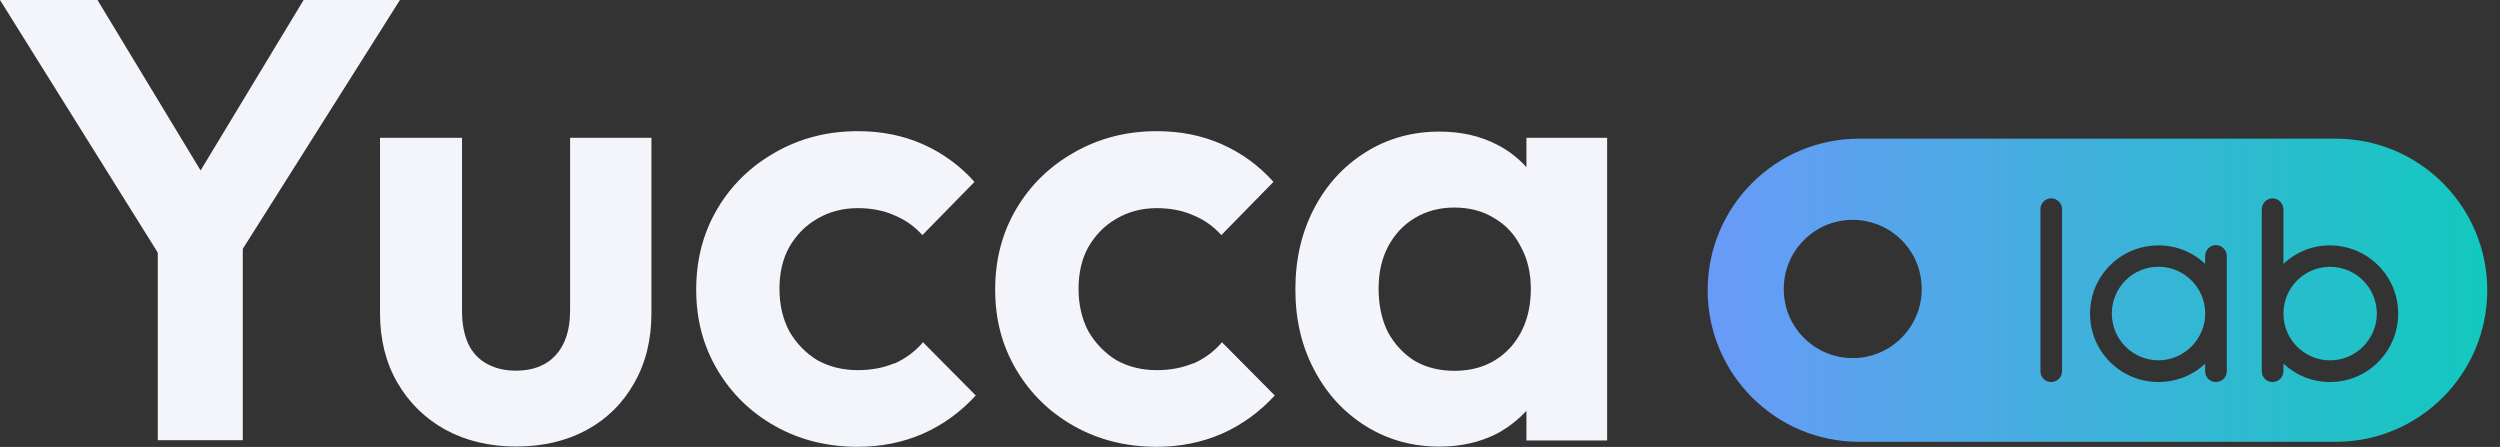
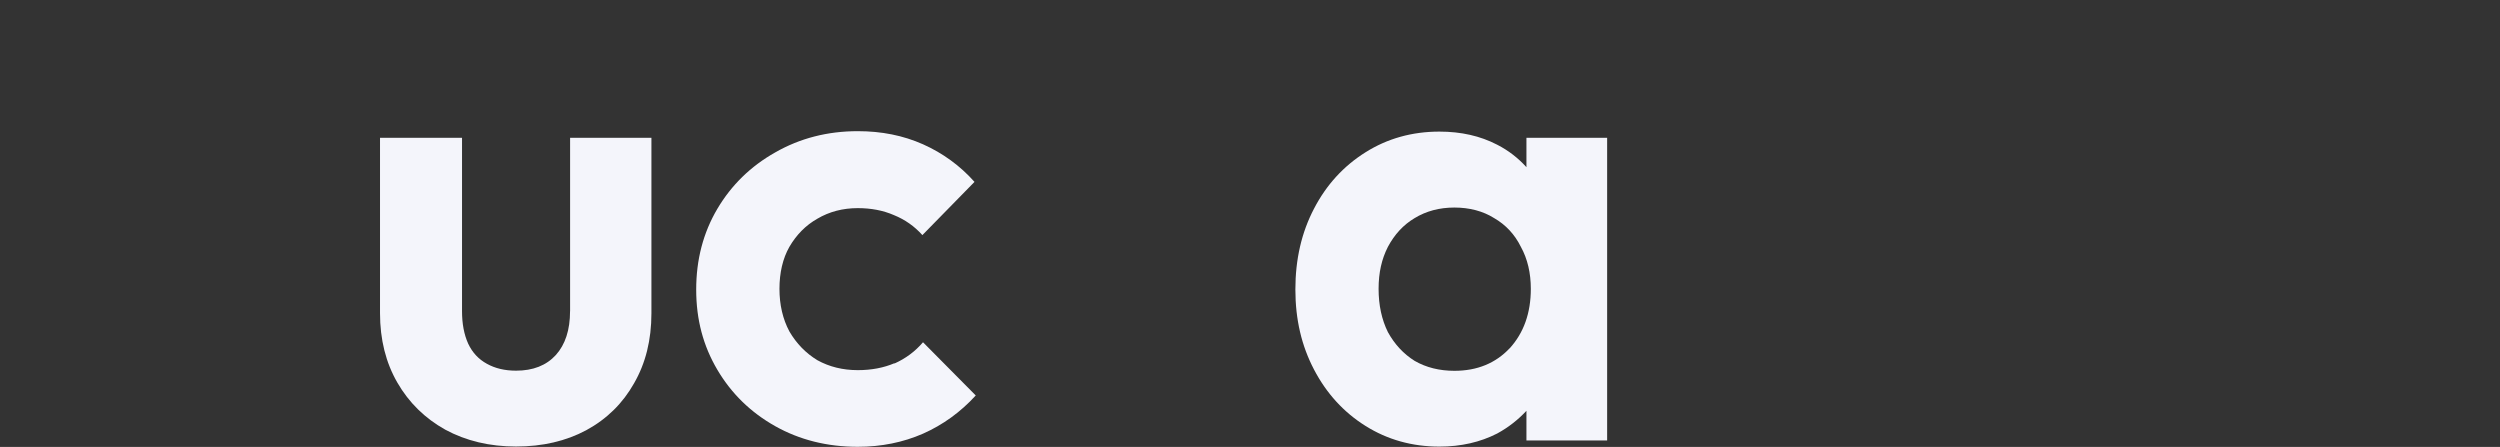
<svg xmlns="http://www.w3.org/2000/svg" width="179" height="32" viewBox="0 0 179 32" fill="none">
  <rect x="0" y="0" width="179" height="32" fill="#333333" stroke="none" />
  <g clip-path="url(#clip0_2300_1097)">
-     <path d="M28.635 0H21.739L14.362 12.204L6.979 0H0L11.297 18.089V31.52H17.383V17.82L28.635 0Z" fill="#F4F5FB" />
    <path d="M40.816 22.279C40.816 23.625 40.473 24.67 39.797 25.421C39.112 26.169 38.164 26.54 36.95 26.54C36.146 26.54 35.454 26.377 34.858 26.045C34.263 25.719 33.821 25.242 33.523 24.609C33.225 23.951 33.081 23.174 33.081 22.279V9.867H27.209V22.423C27.209 24.309 27.623 25.962 28.452 27.397C29.282 28.832 30.425 29.951 31.88 30.763C33.359 31.565 35.054 31.971 36.947 31.971C38.84 31.971 40.518 31.584 41.969 30.807C43.449 30.005 44.592 28.877 45.396 27.448C46.226 26.013 46.642 24.344 46.642 22.429V9.867H40.819V22.279H40.816Z" fill="#F4F5FB" />
    <path d="M64.041 26.007C63.275 26.333 62.401 26.502 61.417 26.502C60.354 26.502 59.39 26.269 58.522 25.79C57.692 25.285 57.026 24.597 56.52 23.731C56.043 22.836 55.809 21.816 55.809 20.678C55.809 19.54 56.043 18.511 56.52 17.674C57.026 16.807 57.692 16.13 58.522 15.66C59.38 15.155 60.344 14.902 61.417 14.902C62.365 14.902 63.23 15.065 63.996 15.398C64.8 15.724 65.476 16.2 66.043 16.833L69.774 13.023C68.736 11.859 67.503 10.964 66.087 10.331C64.662 9.698 63.112 9.392 61.417 9.392C59.252 9.392 57.279 9.897 55.501 10.916C53.753 11.901 52.372 13.247 51.363 14.95C50.354 16.657 49.848 18.578 49.848 20.736C49.848 22.894 50.354 24.77 51.363 26.477C52.372 28.184 53.753 29.529 55.501 30.511C57.25 31.495 59.223 31.991 61.417 31.991C63.102 31.991 64.662 31.674 66.087 31.051C67.513 30.418 68.775 29.507 69.864 28.315L66.087 24.505C65.527 25.163 64.845 25.668 64.041 26.029V25.994V26.007Z" fill="#F4F5FB" />
-     <path d="M85.446 26.007C84.671 26.333 83.806 26.502 82.823 26.502C81.76 26.502 80.796 26.269 79.937 25.79C79.108 25.285 78.441 24.597 77.935 23.731C77.458 22.836 77.224 21.816 77.224 20.678C77.224 19.54 77.458 18.511 77.935 17.674C78.441 16.807 79.108 16.13 79.937 15.66C80.796 15.155 81.76 14.902 82.823 14.902C83.771 14.902 84.636 15.065 85.402 15.398C86.206 15.724 86.881 16.2 87.448 16.833L91.18 13.023C90.142 11.859 88.909 10.964 87.493 10.331C86.068 9.698 84.517 9.392 82.823 9.392C80.658 9.392 78.685 9.897 76.907 10.916C75.158 11.901 73.778 13.247 72.769 14.95C71.76 16.657 71.254 18.578 71.254 20.736C71.254 22.894 71.76 24.77 72.769 26.477C73.778 28.184 75.158 29.529 76.907 30.511C78.656 31.495 80.632 31.991 82.823 31.991C84.508 31.991 86.068 31.674 87.493 31.051C88.918 30.418 90.18 29.507 91.273 28.315L87.493 24.505C86.936 25.163 86.25 25.668 85.446 26.029V25.994V26.007Z" fill="#F4F5FB" />
    <path d="M109.293 11.97C108.707 11.322 108.012 10.778 107.201 10.363C105.984 9.73 104.604 9.423 103.063 9.423C101.106 9.423 99.338 9.918 97.772 10.903C96.202 11.887 94.969 13.233 94.085 14.937C93.192 16.644 92.749 18.565 92.749 20.722C92.749 22.88 93.192 24.756 94.085 26.463C94.979 28.17 96.206 29.516 97.772 30.497C99.341 31.482 101.109 31.977 103.063 31.977C104.604 31.977 105.984 31.661 107.201 31.038C108.012 30.596 108.707 30.043 109.293 29.414V31.536H115.071V9.867H109.293V11.97ZM108.095 24.932C107.086 26.006 105.77 26.55 104.136 26.55C103.073 26.55 102.115 26.316 101.286 25.837C100.482 25.332 99.851 24.645 99.373 23.778C98.931 22.883 98.707 21.848 98.707 20.681C98.707 19.514 98.931 18.542 99.373 17.676C99.851 16.781 100.482 16.097 101.286 15.618C102.115 15.113 103.063 14.86 104.136 14.86C105.209 14.86 106.183 15.113 106.984 15.618C107.813 16.097 108.454 16.781 108.896 17.676C109.373 18.542 109.607 19.546 109.607 20.681C109.607 22.413 109.101 23.833 108.092 24.942V24.932H108.095Z" fill="#F4F5FB" />
-     <path fill-rule="evenodd" clip-rule="evenodd" d="M167.248 9.929H133.104C127.127 9.929 122.268 14.794 122.268 20.781C122.268 26.768 127.127 31.633 133.104 31.633H167.248C173.225 31.633 178.087 26.768 178.087 20.781C178.087 14.794 173.228 9.929 167.248 9.929ZM133.626 15.833C130.144 15.165 127.143 18.179 127.809 21.657C128.178 23.607 129.747 25.169 131.685 25.547C135.167 26.215 138.168 23.201 137.502 19.723C137.133 17.773 135.564 16.21 133.626 15.842V15.833ZM146.095 14.976C146.095 14.56 146.428 14.199 146.87 14.199C147.284 14.199 147.645 14.56 147.645 14.976V26.576C147.645 27.017 147.284 27.353 146.87 27.353C146.428 27.353 146.095 27.02 146.095 26.576V14.976ZM158.664 17.549C158.222 17.549 157.889 17.91 157.889 18.326V18.895C156.806 17.866 155.265 17.351 153.616 17.658C151.659 18.019 150.089 19.588 149.731 21.548C149.164 24.645 151.534 27.353 154.545 27.353C155.836 27.353 157.014 26.867 157.889 26.036V26.576C157.889 27.017 158.222 27.353 158.664 27.353C159.077 27.353 159.439 27.02 159.439 26.576V18.326C159.439 17.91 159.077 17.549 158.664 17.549ZM154.551 25.799C152.703 25.799 151.207 24.3 151.207 22.449C151.207 20.599 152.693 19.099 154.551 19.099C156.409 19.099 157.895 20.624 157.895 22.449C157.895 24.274 156.38 25.799 154.551 25.799ZM163.494 18.895C164.577 17.866 166.117 17.351 167.741 17.658C169.698 18.019 171.268 19.588 171.626 21.548C172.187 24.645 169.823 27.353 166.838 27.353C165.547 27.353 164.368 26.857 163.494 26.036V26.576C163.494 27.017 163.132 27.353 162.719 27.353C162.277 27.353 161.944 27.02 161.944 26.576V15.005C161.944 14.564 162.277 14.202 162.719 14.202C163.135 14.202 163.494 14.564 163.494 15.005V18.895ZM163.494 22.453C163.494 24.303 164.99 25.802 166.838 25.802C168.686 25.802 170.182 24.278 170.182 22.453C170.182 20.627 168.696 19.103 166.838 19.103C164.98 19.103 163.494 20.602 163.494 22.453Z" fill="url(#paint0_linear_2300_1097)" />
  </g>
  <defs>
    <linearGradient id="paint0_linear_2300_1097" x1="178.087" y1="20.795" x2="122.355" y2="20.795" gradientUnits="userSpaceOnUse">
      <stop stop-color="#12C9BE" />
      <stop offset="1" stop-color="#6A9AF8" />
    </linearGradient>
    <clipPath id="clip0_2300_1097">
      <rect width="178.087" height="32" fill="white" />
    </clipPath>
  </defs>
</svg>